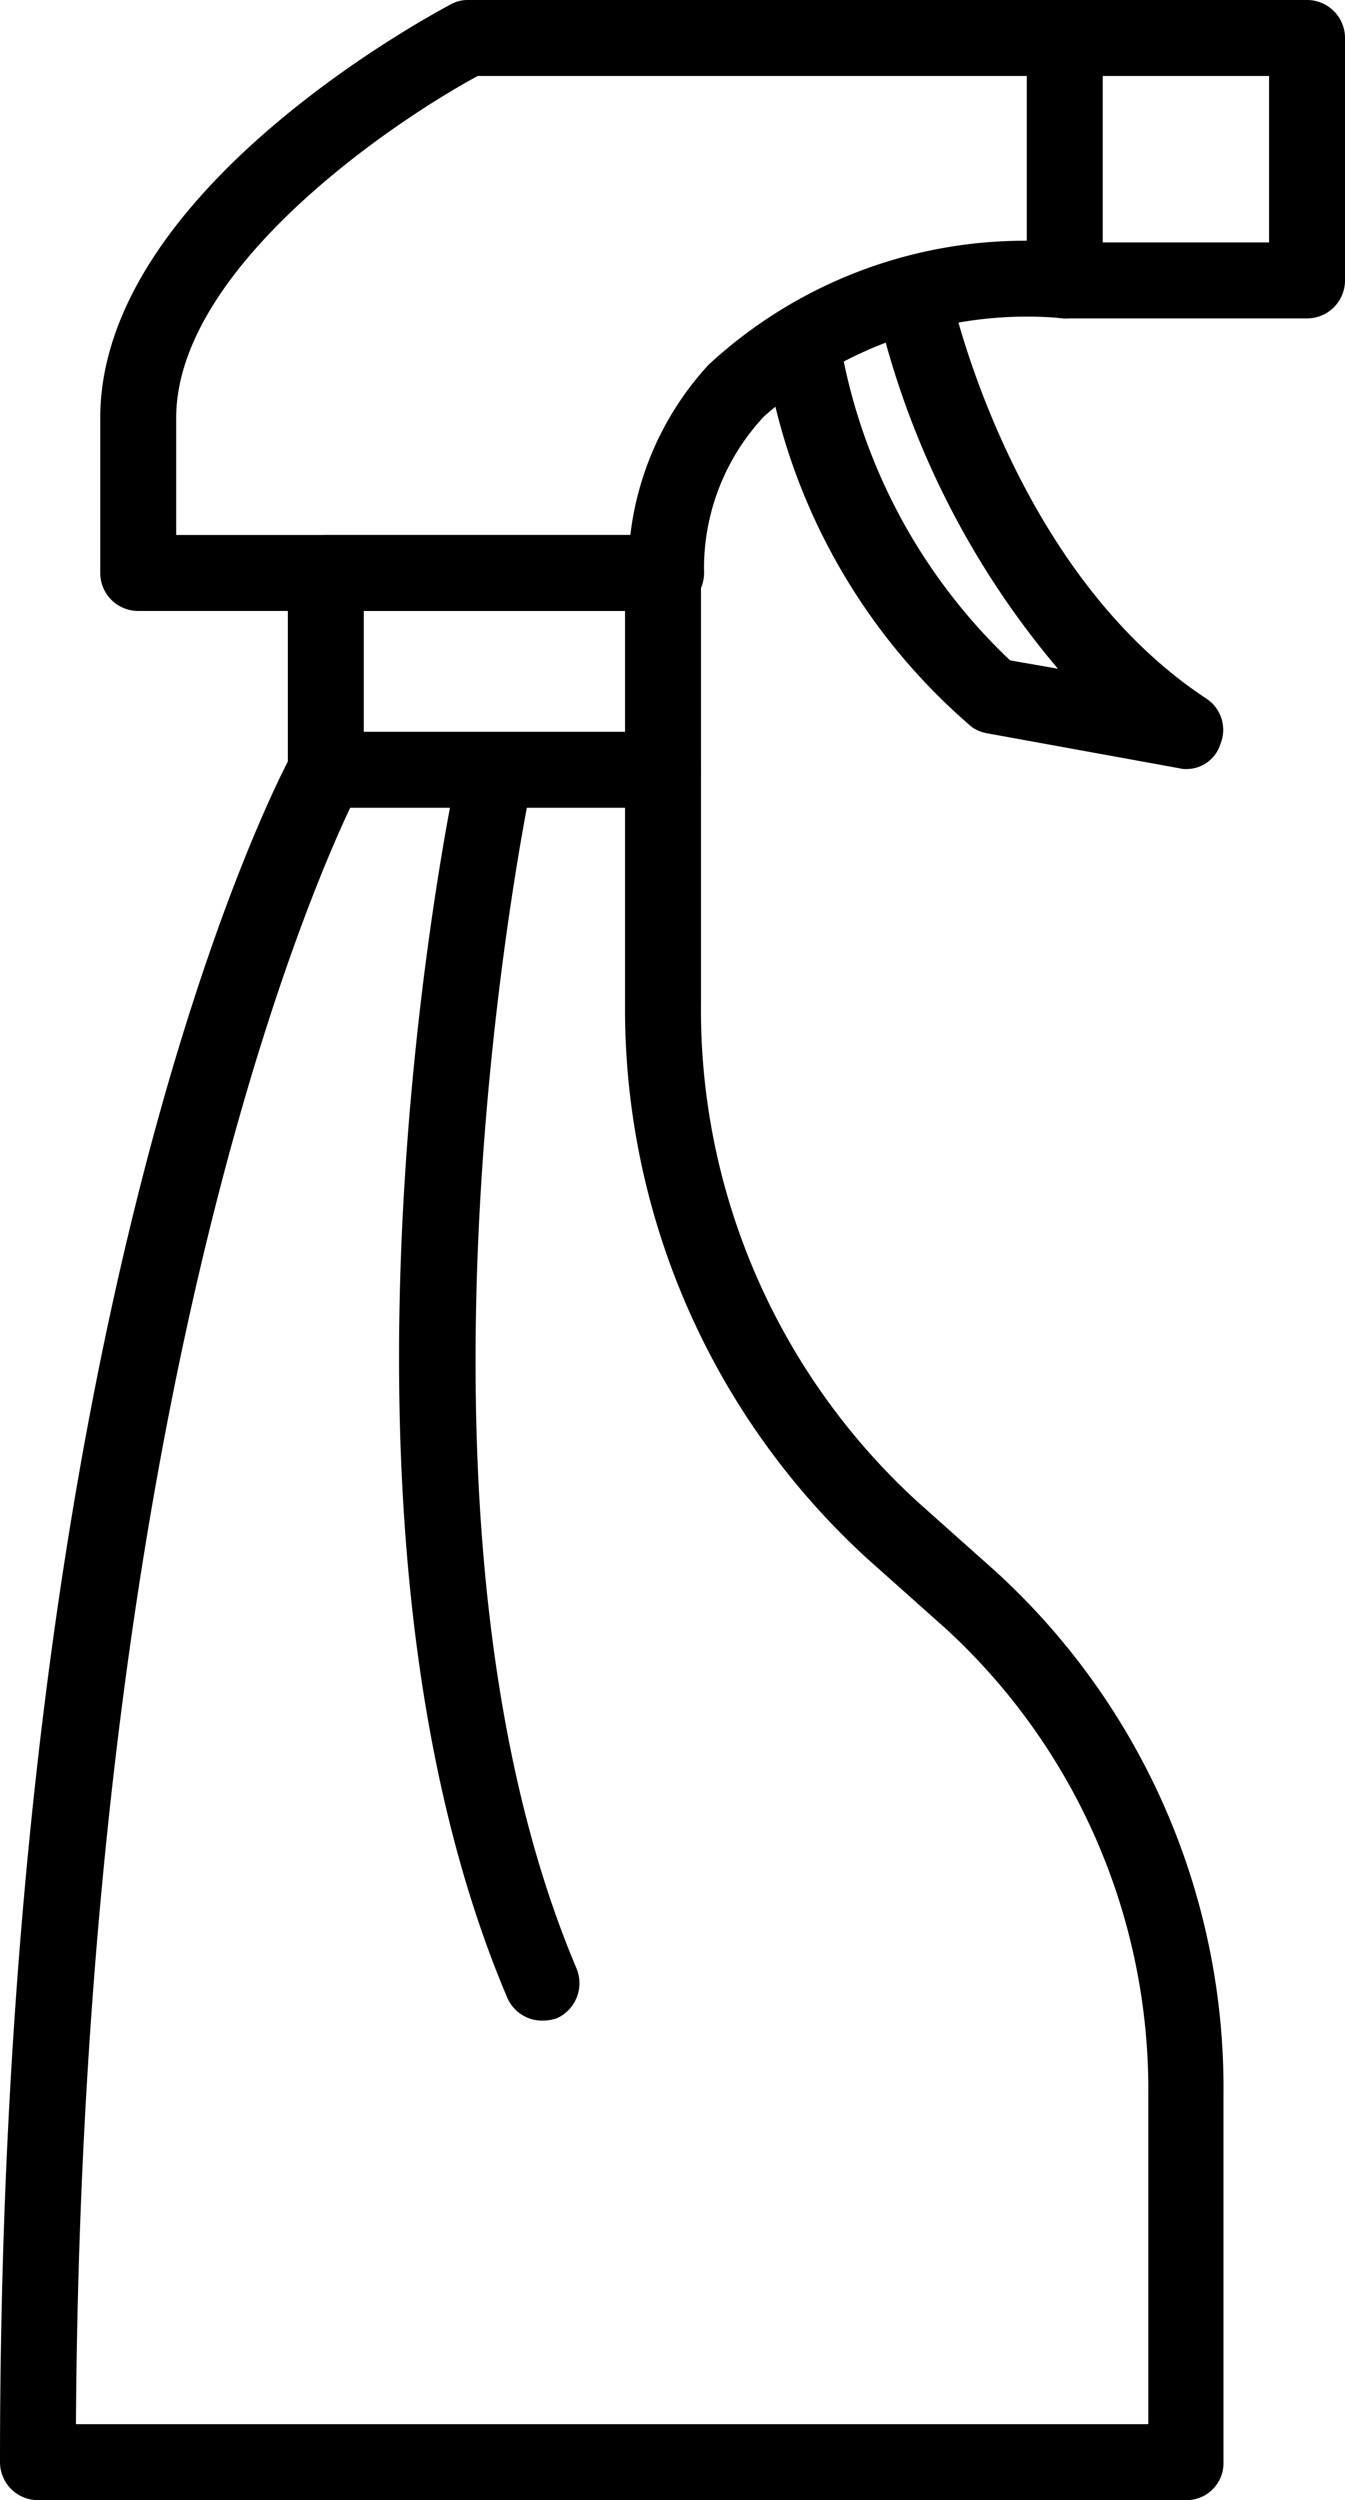
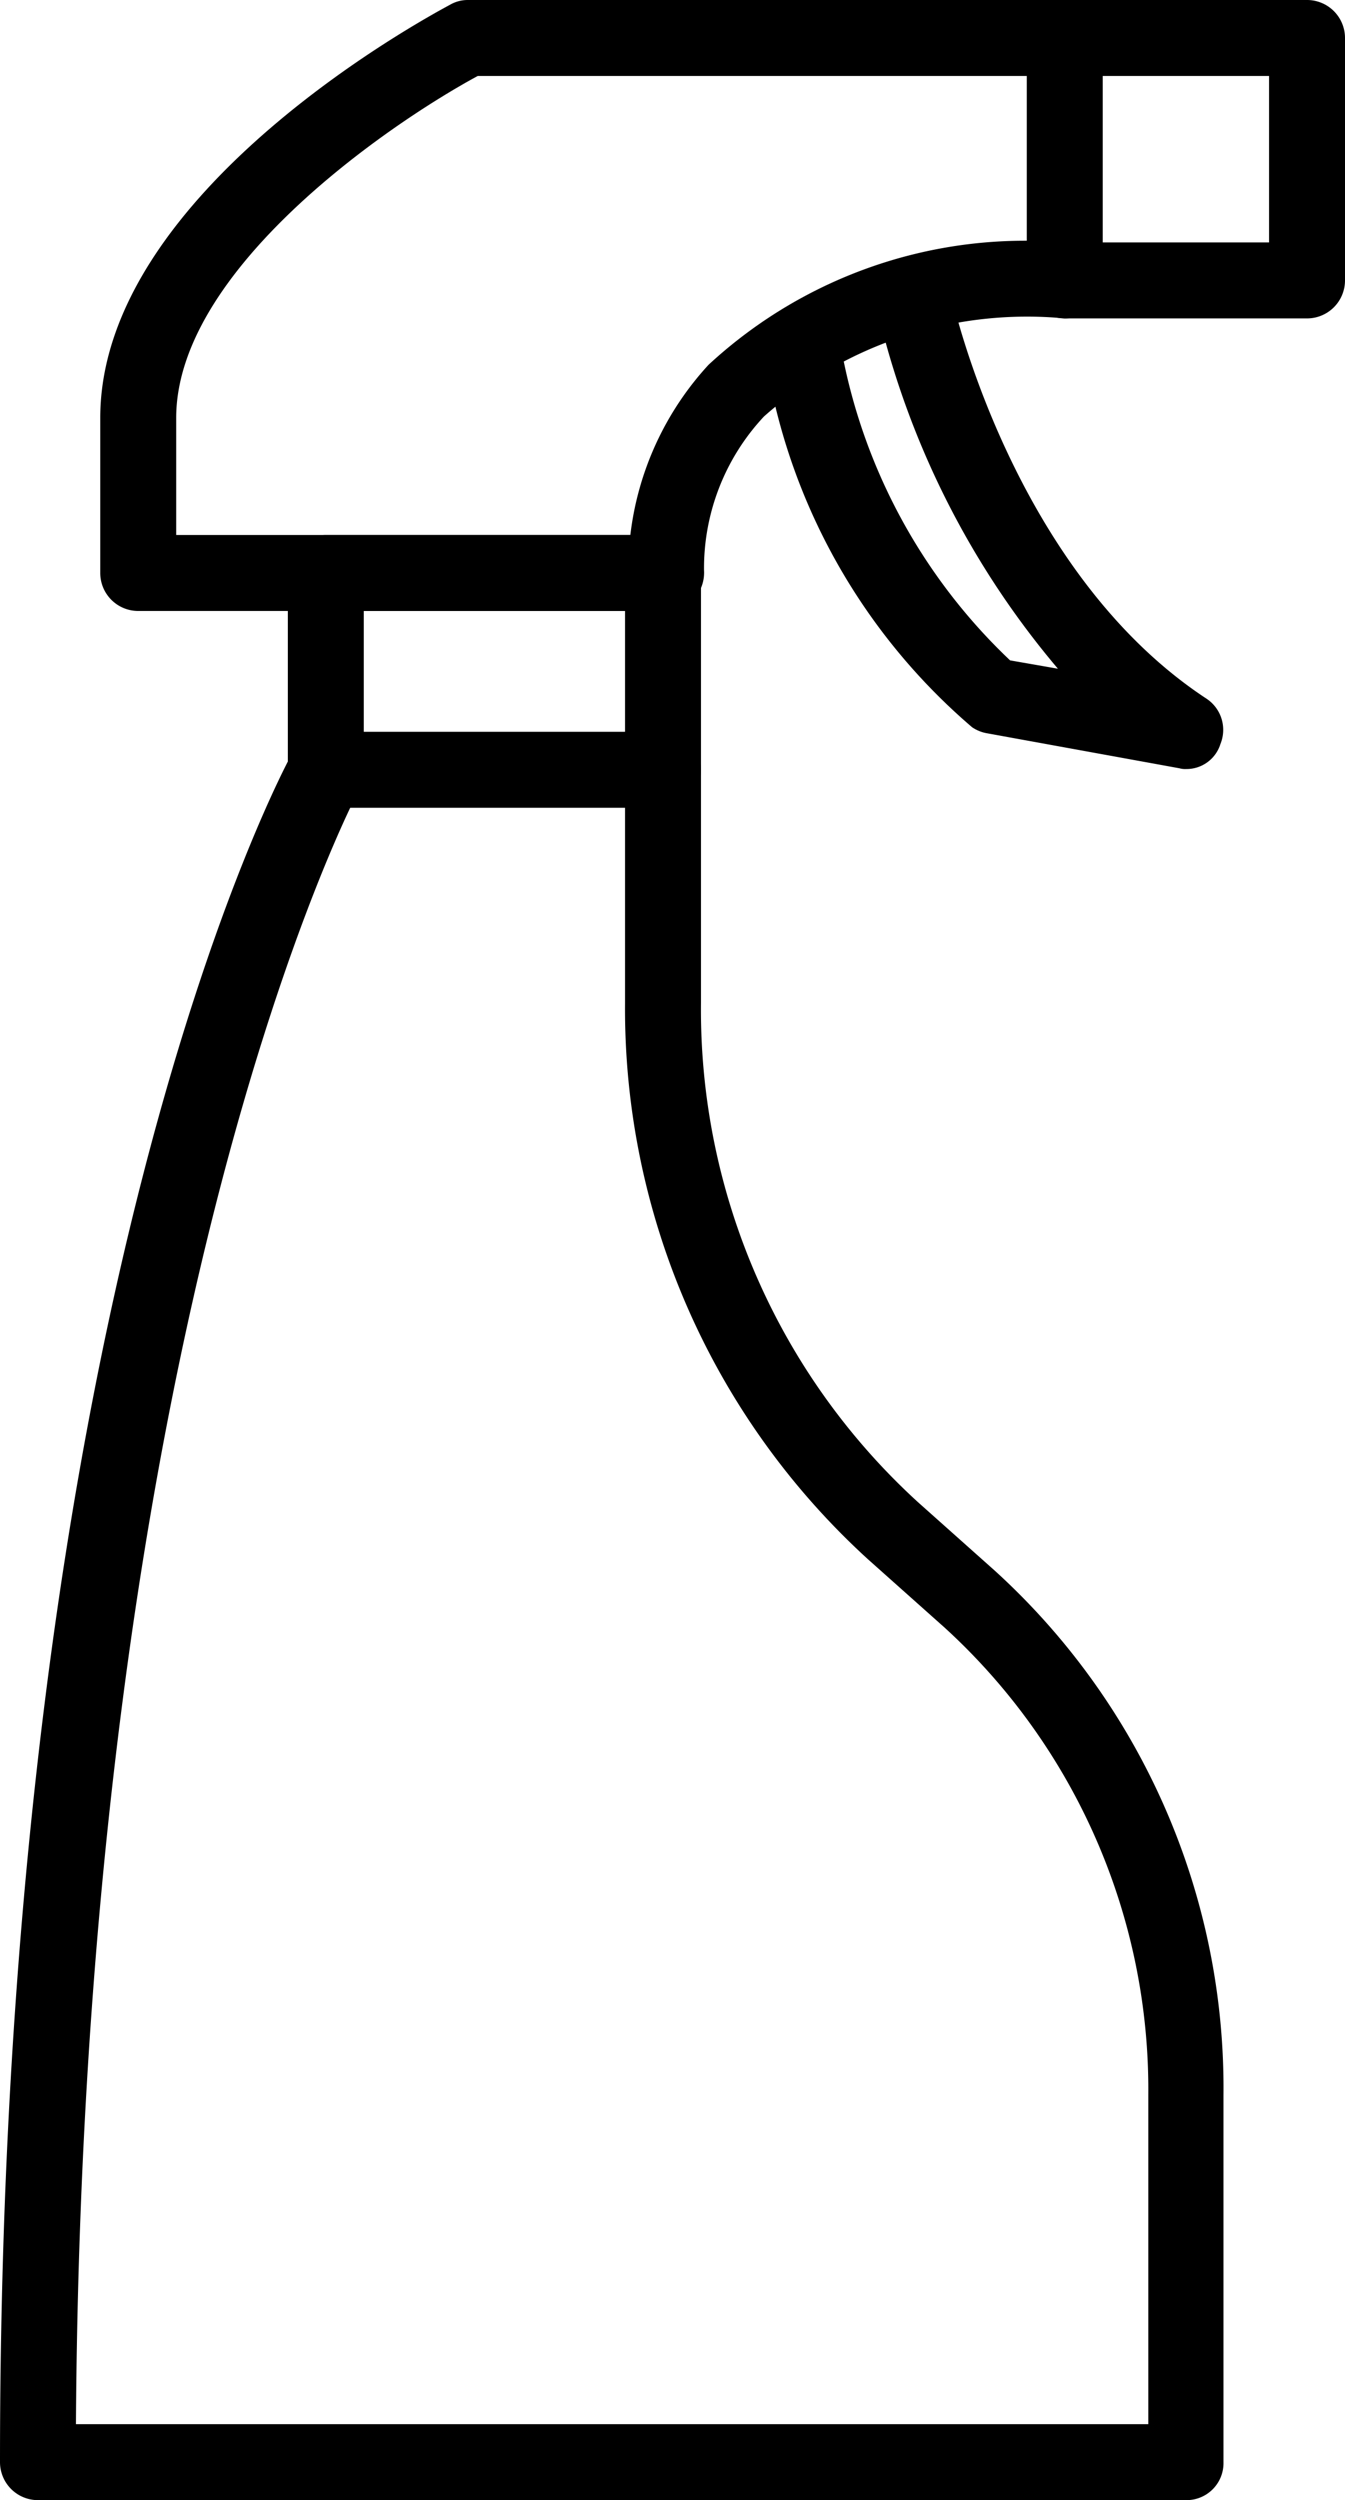
<svg xmlns="http://www.w3.org/2000/svg" width="17.71" height="32.9" viewBox="0 0 17.71 32.9">
  <g id="cleaning" transform="translate(-40.77 -26.79)">
    <g id="Group_18" data-name="Group 18">
      <g id="Group_16" data-name="Group 16">
        <g id="Group_11" data-name="Group 11">
          <path id="Path_27" data-name="Path 27" d="M57.98,30.98H54.79a.5.5,0,0,1-.5-.5V27.29a.5.5,0,0,1,.5-.5h3.19a.5.5,0,0,1,.5.5v3.19A.5.5,0,0,1,57.98,30.98Zm-2.69-1h2.19V27.79H55.29Z" />
        </g>
        <g id="Group_12" data-name="Group 12">
          <path id="Path_28" data-name="Path 28" d="M49.54,34.83H42.59a.5.5,0,0,1-.5-.5V32.29c0-3.01,4.43-5.34,4.61-5.44a.465.465,0,0,1,.23-.06h7.86a.5.5,0,0,1,0,1H47.06c-1.2.65-3.97,2.56-3.97,4.5v1.54h5.98a3.993,3.993,0,0,1,1.03-2.24,6.138,6.138,0,0,1,4.69-1.61.5.5,0,0,1,0,1,5.223,5.223,0,0,0-3.96,1.29,2.923,2.923,0,0,0-.79,2.02.52.52,0,0,1-.13.38A.506.506,0,0,1,49.54,34.83Z" />
        </g>
        <g id="Group_13" data-name="Group 13">
          <path id="Path_29" data-name="Path 29" d="M49.5,37.42H45.06a.5.5,0,0,1-.5-.5V34.33a.5.5,0,0,1,.5-.5H49.5a.5.5,0,0,1,.5.5v2.59A.5.5,0,0,1,49.5,37.42Zm-3.94-1H49V34.83H45.56Z" />
        </g>
        <g id="Group_14" data-name="Group 14">
          <path id="Path_30" data-name="Path 30" d="M56.39,36.91a.277.277,0,0,1-.09-.01l-2.53-.46a.5.5,0,0,1-.2-.08,8.04,8.04,0,0,1-2.73-4.94.507.507,0,0,1,.39-.59.513.513,0,0,1,.59.39,7.506,7.506,0,0,0,2.25,4.26l.63.11a11.29,11.29,0,0,1-2.37-4.69.5.5,0,0,1,.97-.21c.01.04.8,3.61,3.35,5.29a.492.492,0,0,1,.19.6A.468.468,0,0,1,56.39,36.91Z" />
        </g>
        <g id="Group_15" data-name="Group 15">
          <path id="Path_31" data-name="Path 31" d="M56.39,59.69H41.27a.5.5,0,0,1-.5-.5c0-15.29,3.7-22.23,3.86-22.51a.5.5,0,0,1,.88.48c-.04.07-3.65,6.88-3.74,21.53H55.89V54.36a8.227,8.227,0,0,0-2.68-6.15l-1.01-.9A9.8,9.8,0,0,1,49,39.99V36.92a.5.5,0,0,1,1,0v3.07a8.771,8.771,0,0,0,2.86,6.57l1.01.9a9.2,9.2,0,0,1,3.01,6.9v4.83A.487.487,0,0,1,56.39,59.69Z" />
        </g>
      </g>
      <g id="Group_17" data-name="Group 17">
-         <path id="Path_32" data-name="Path 32" d="M47.91,53.38a.5.5,0,0,1-.46-.3c-2.71-6.38-.74-15.79-.65-16.19a.506.506,0,0,1,.59-.38.493.493,0,0,1,.38.59c-.02.09-1.99,9.5.59,15.59a.507.507,0,0,1-.26.66A.628.628,0,0,1,47.91,53.38Z" />
-       </g>
+         </g>
    </g>
  </g>
</svg>